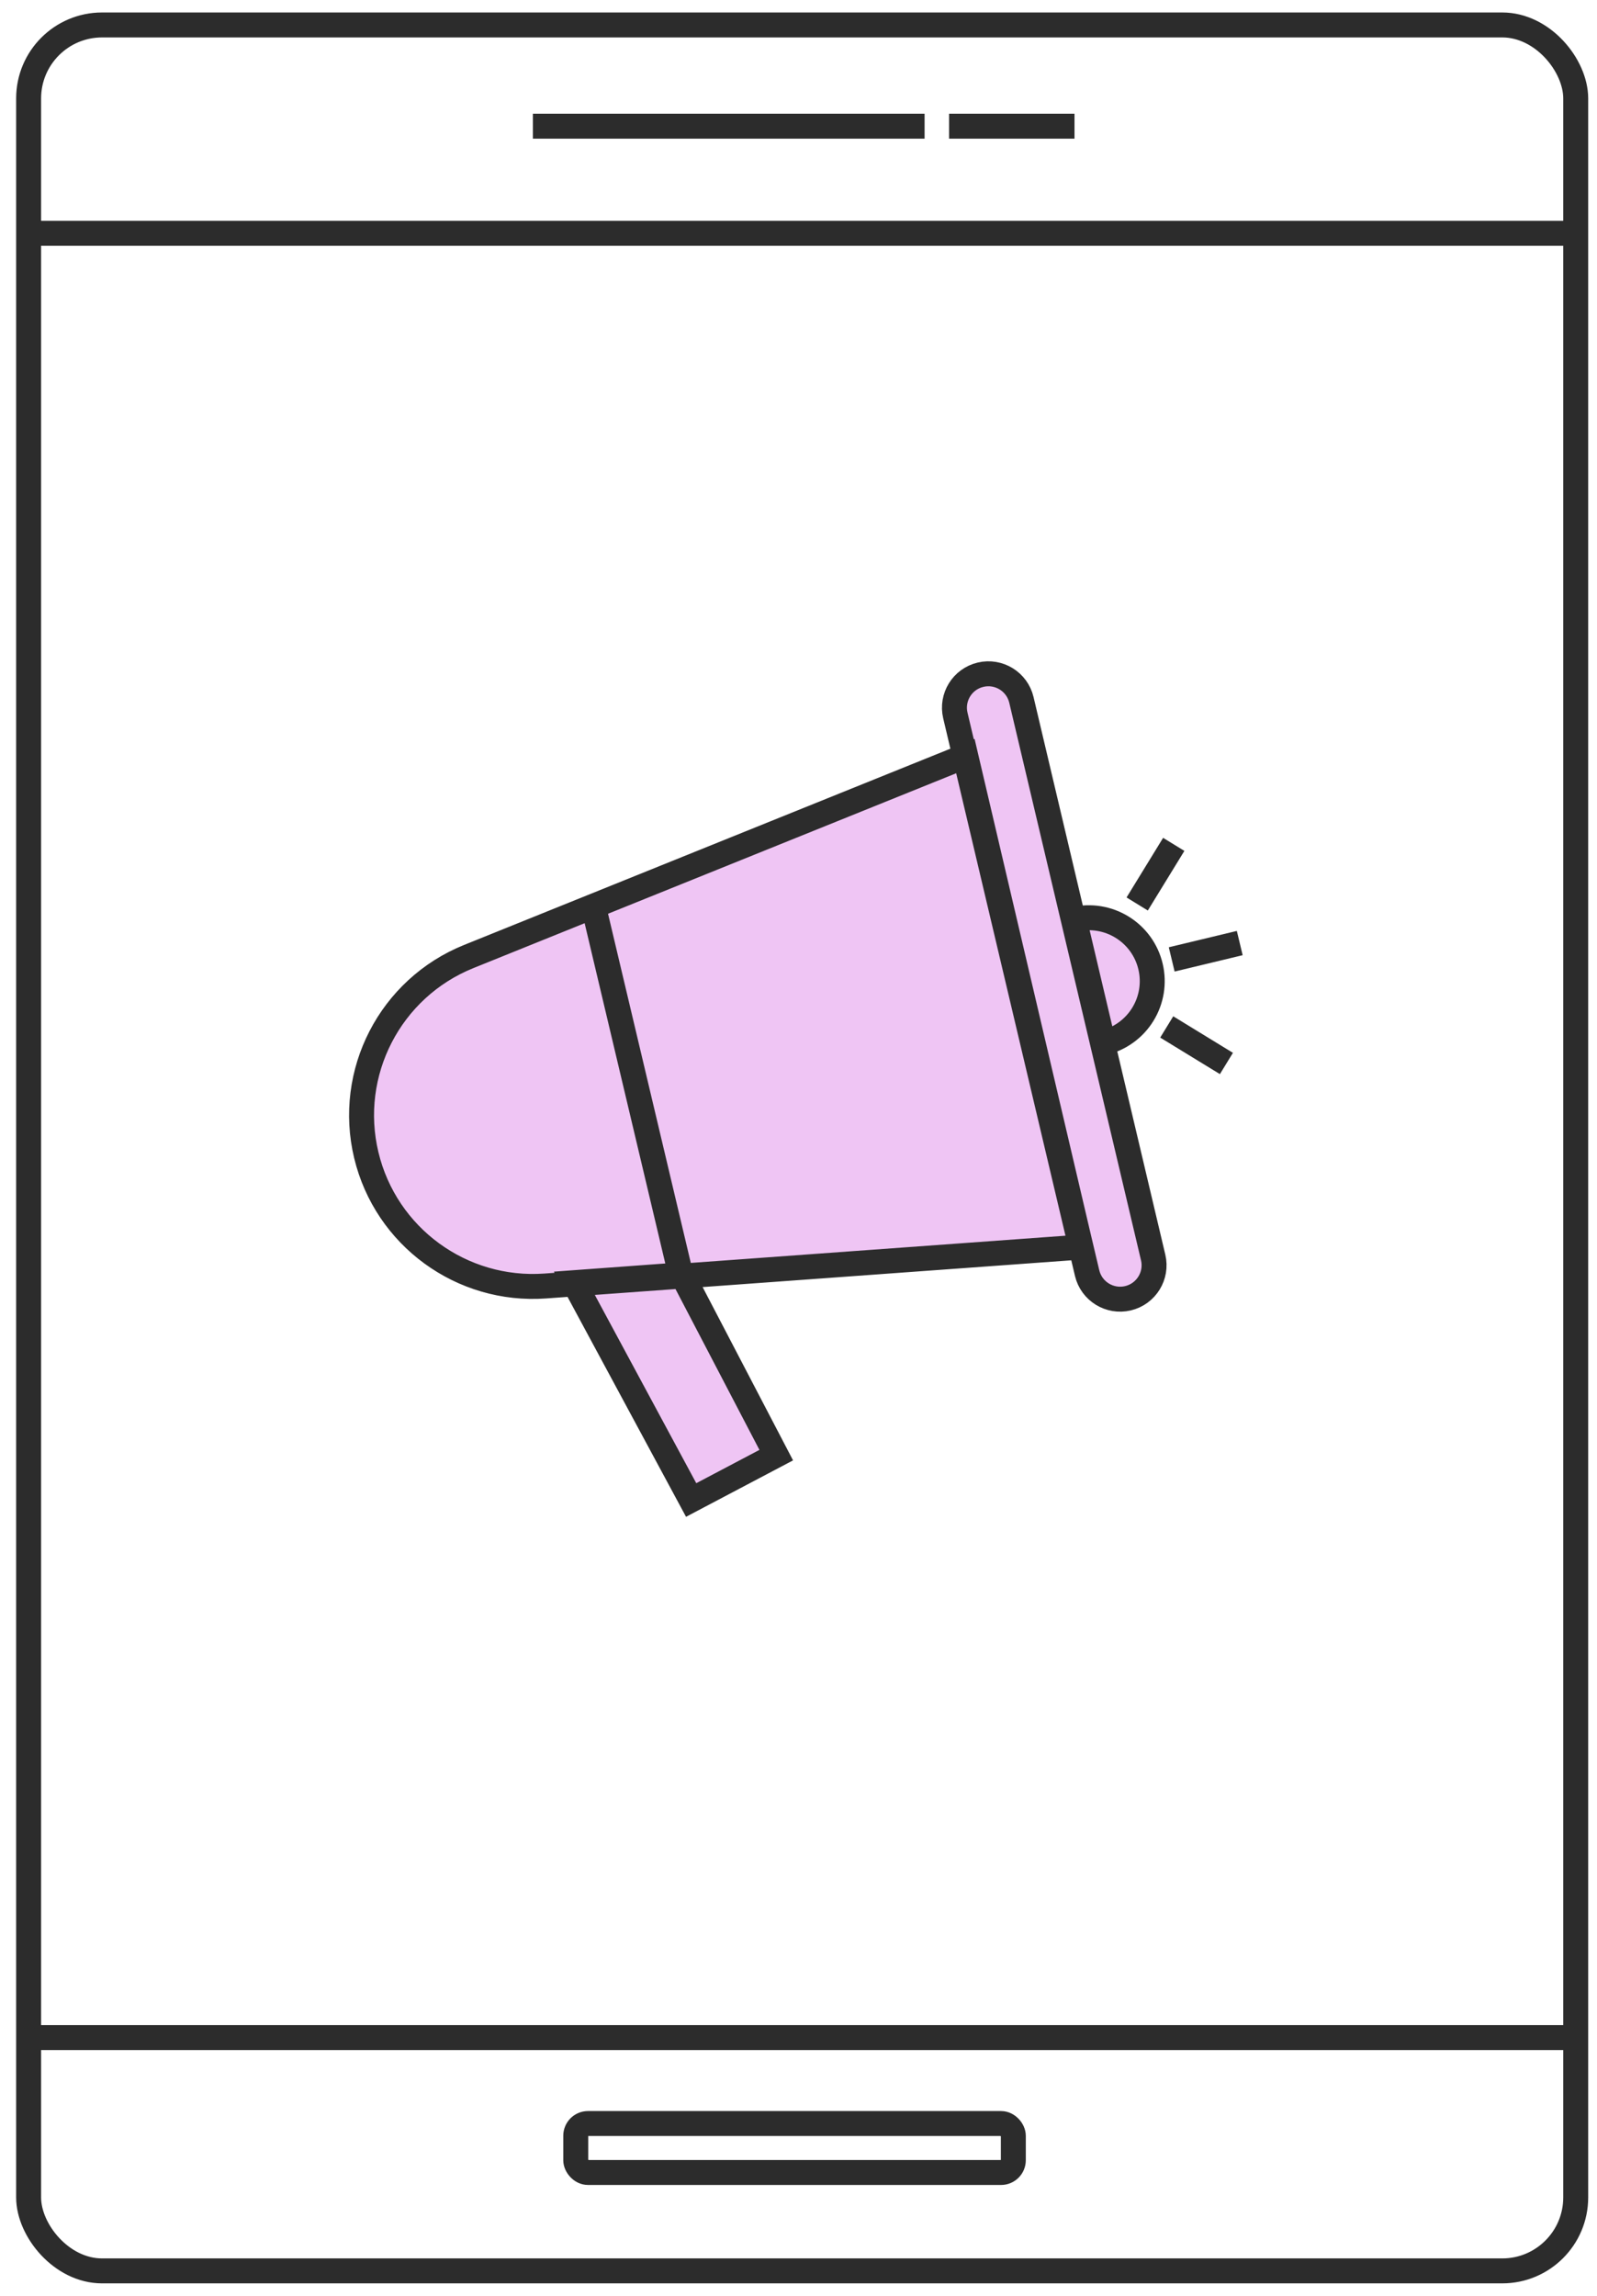
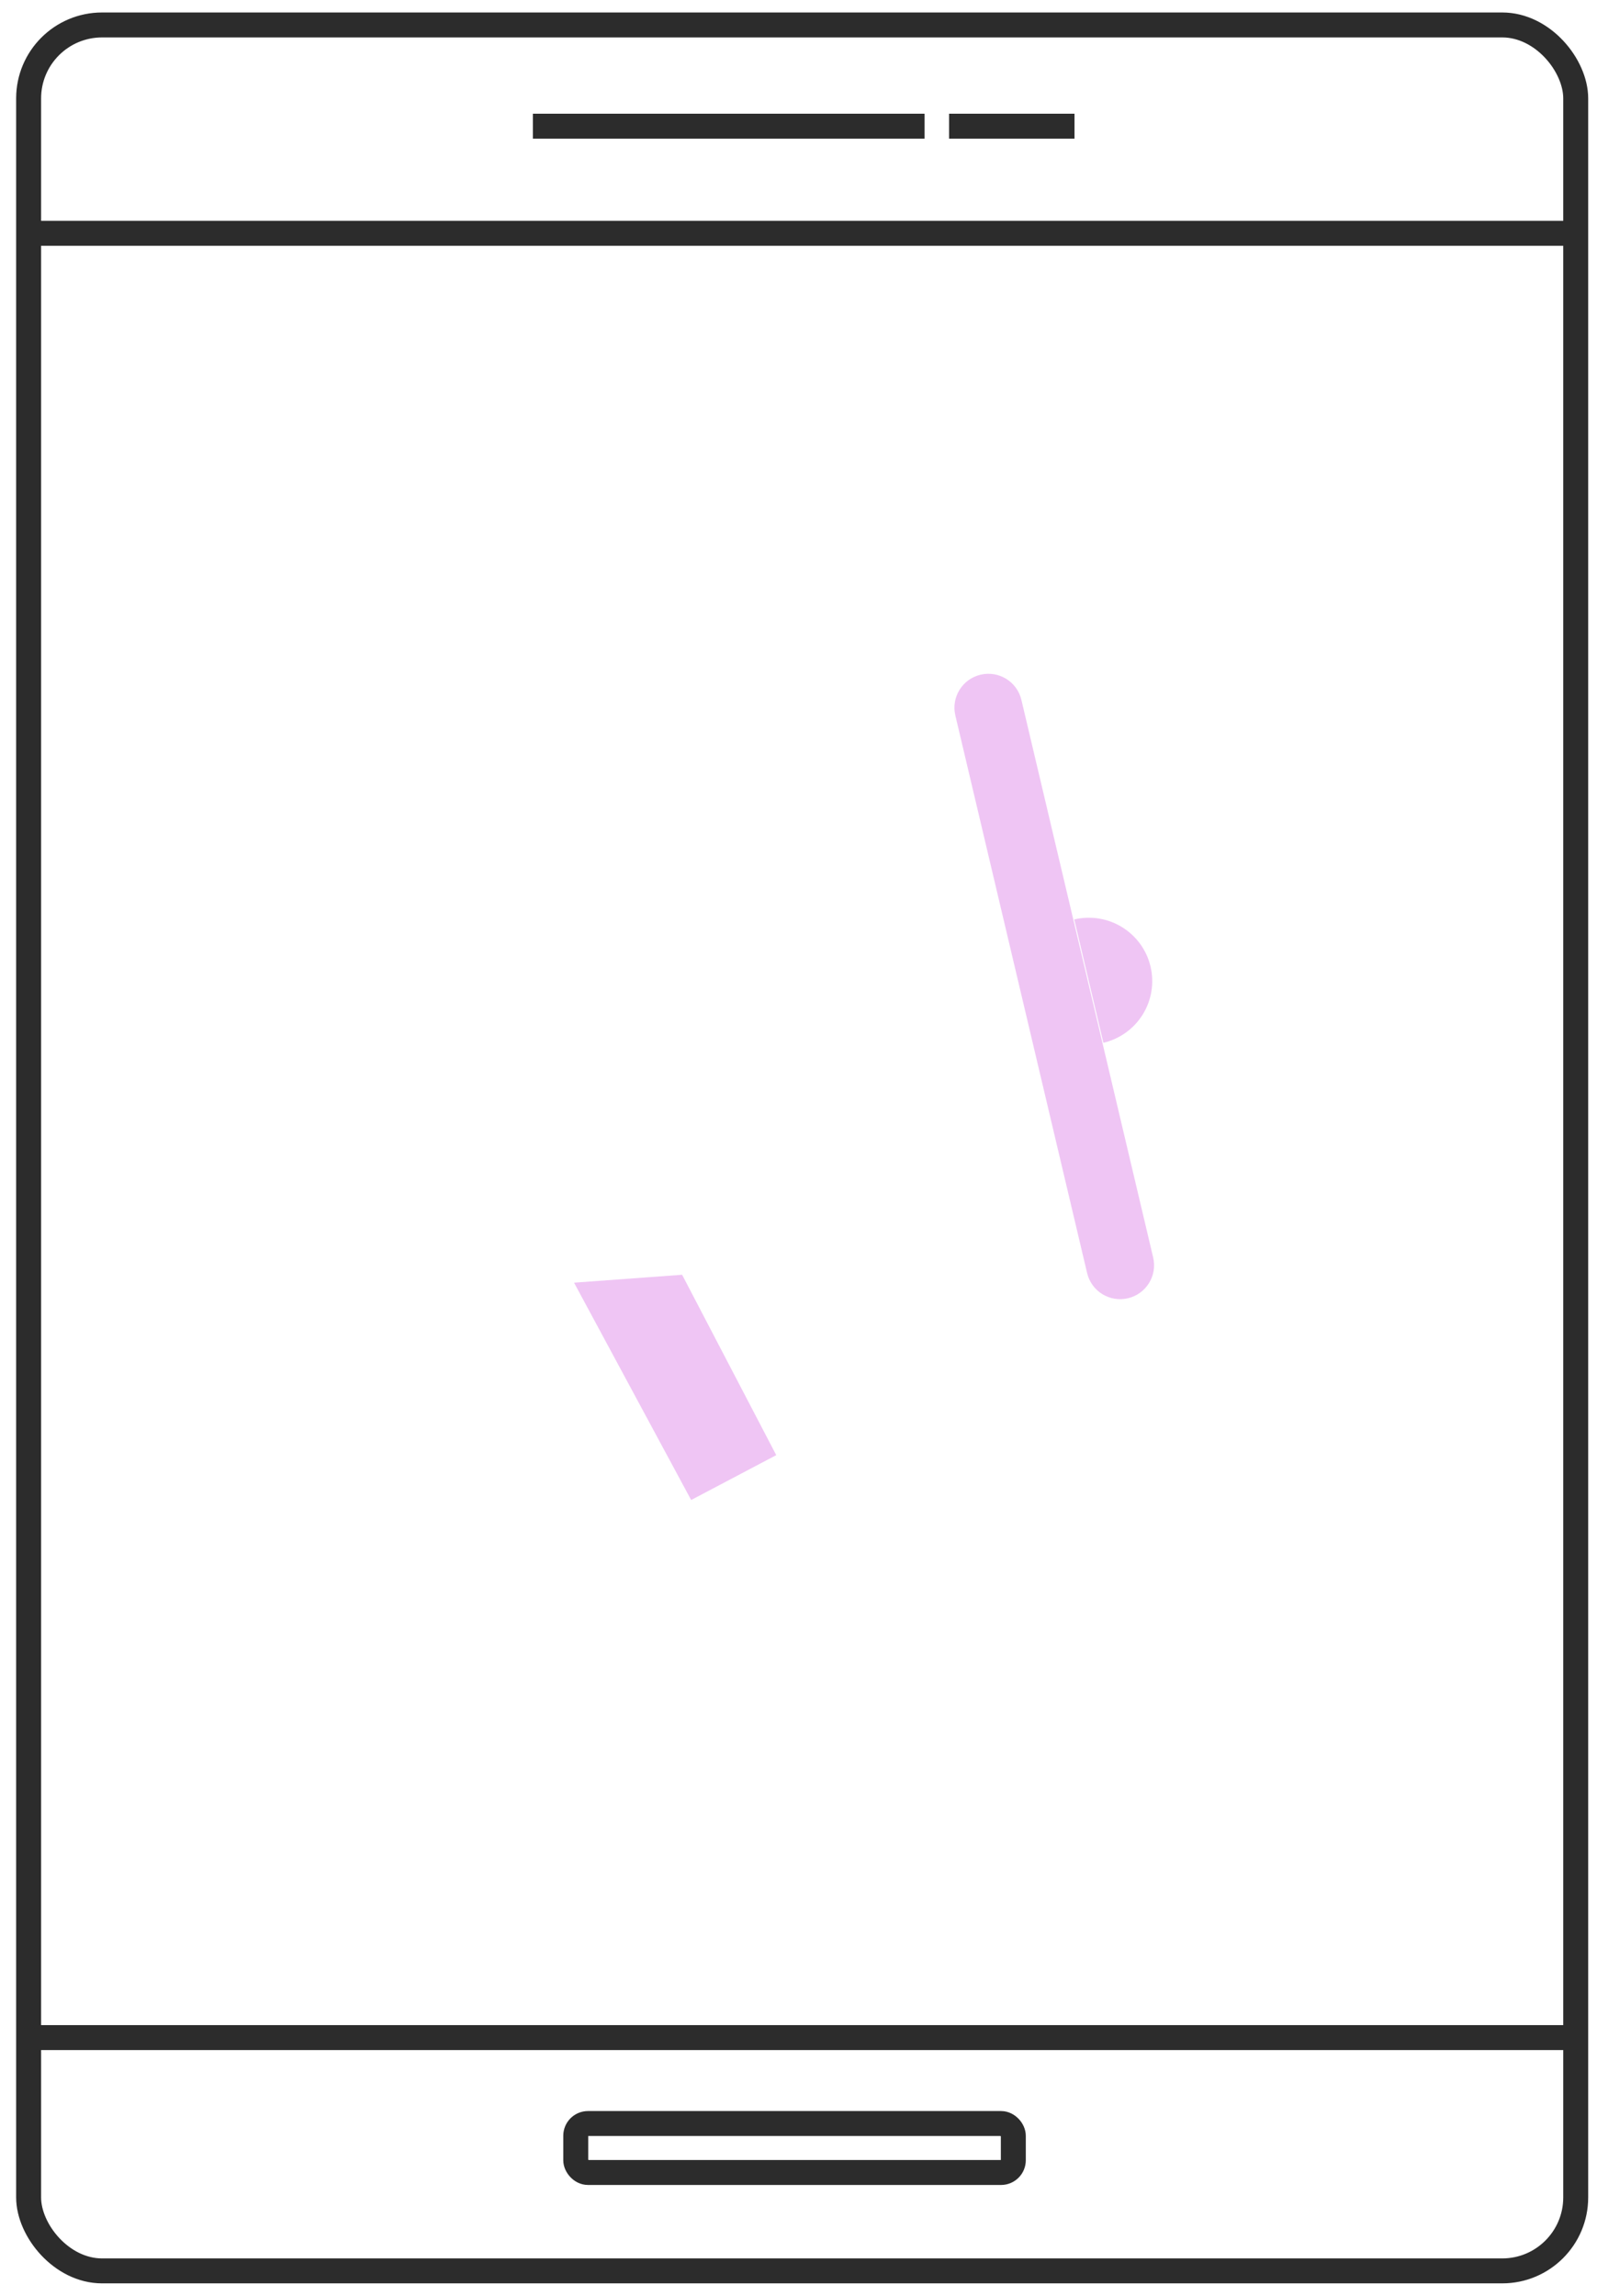
<svg xmlns="http://www.w3.org/2000/svg" width="64" height="92" viewBox="0 0 64 92" fill="none">
  <rect x="1.147" y="1" width="62" height="90" rx="2.943" stroke="#2C2C2C" />
  <line x1="1" y1="9.349" x2="63.295" y2="9.349" stroke="#2C2C2C" />
  <line x1="1" y1="81.651" x2="63.295" y2="81.651" stroke="#2C2C2C" />
  <line x1="21.356" y1="5.057" x2="37.053" y2="5.057" stroke="#2C2C2C" />
  <line x1="38.034" y1="5.057" x2="43.061" y2="5.057" stroke="#2C2C2C" />
  <rect x="23.073" y="85.095" width="17.536" height="1.962" rx="0.491" stroke="#2C2C2C" />
-   <path d="M38.703 30.292L18.785 38.33C15.632 39.602 13.886 42.989 14.68 46.293C15.465 49.559 18.501 51.776 21.853 51.533L43.319 49.974L38.703 30.292Z" fill="#D86EE3" fill-opacity="0.4" />
  <path d="M38.286 28.672C38.113 27.941 38.566 27.209 39.297 27.037C40.028 26.864 40.76 27.317 40.933 28.047L46.213 50.39C46.386 51.12 45.933 51.852 45.202 52.025C44.471 52.197 43.739 51.745 43.566 51.014L38.286 28.672Z" fill="#D86EE3" fill-opacity="0.4" />
  <path d="M44.218 41.788C44.874 41.633 45.442 41.225 45.796 40.652C46.151 40.079 46.263 39.389 46.108 38.733C45.954 38.077 45.545 37.51 44.971 37.156C44.398 36.801 43.707 36.689 43.051 36.844L44.218 41.788Z" fill="#D86EE3" fill-opacity="0.4" />
  <path d="M23.005 51.4L27.336 51.083L31.108 58.311L27.698 60.109L23.005 51.4Z" fill="#D86EE3" fill-opacity="0.4" />
-   <path d="M23.774 36.281L27.295 51.135M45.573 36.225L47.038 33.836M46.757 41.152L49.149 42.616M46.956 38.446L49.683 37.791M18.785 38.33L38.703 30.292L43.319 49.974L21.853 51.533C18.501 51.776 15.465 49.559 14.68 46.293C13.886 42.989 15.632 39.602 18.785 38.33ZM45.202 52.025C44.471 52.197 43.739 51.745 43.566 51.014L38.286 28.672C38.113 27.941 38.566 27.209 39.297 27.037C40.028 26.864 40.76 27.317 40.933 28.047L46.213 50.39C46.386 51.12 45.933 51.852 45.202 52.025ZM44.218 41.788C44.874 41.633 45.442 41.225 45.796 40.652C46.151 40.079 46.263 39.389 46.108 38.733C45.954 38.077 45.545 37.51 44.971 37.156C44.398 36.801 43.707 36.689 43.051 36.844L44.218 41.788ZM23.005 51.4L27.336 51.083L31.108 58.311L27.698 60.109L23.005 51.4Z" stroke="#2C2C2C" />
</svg>